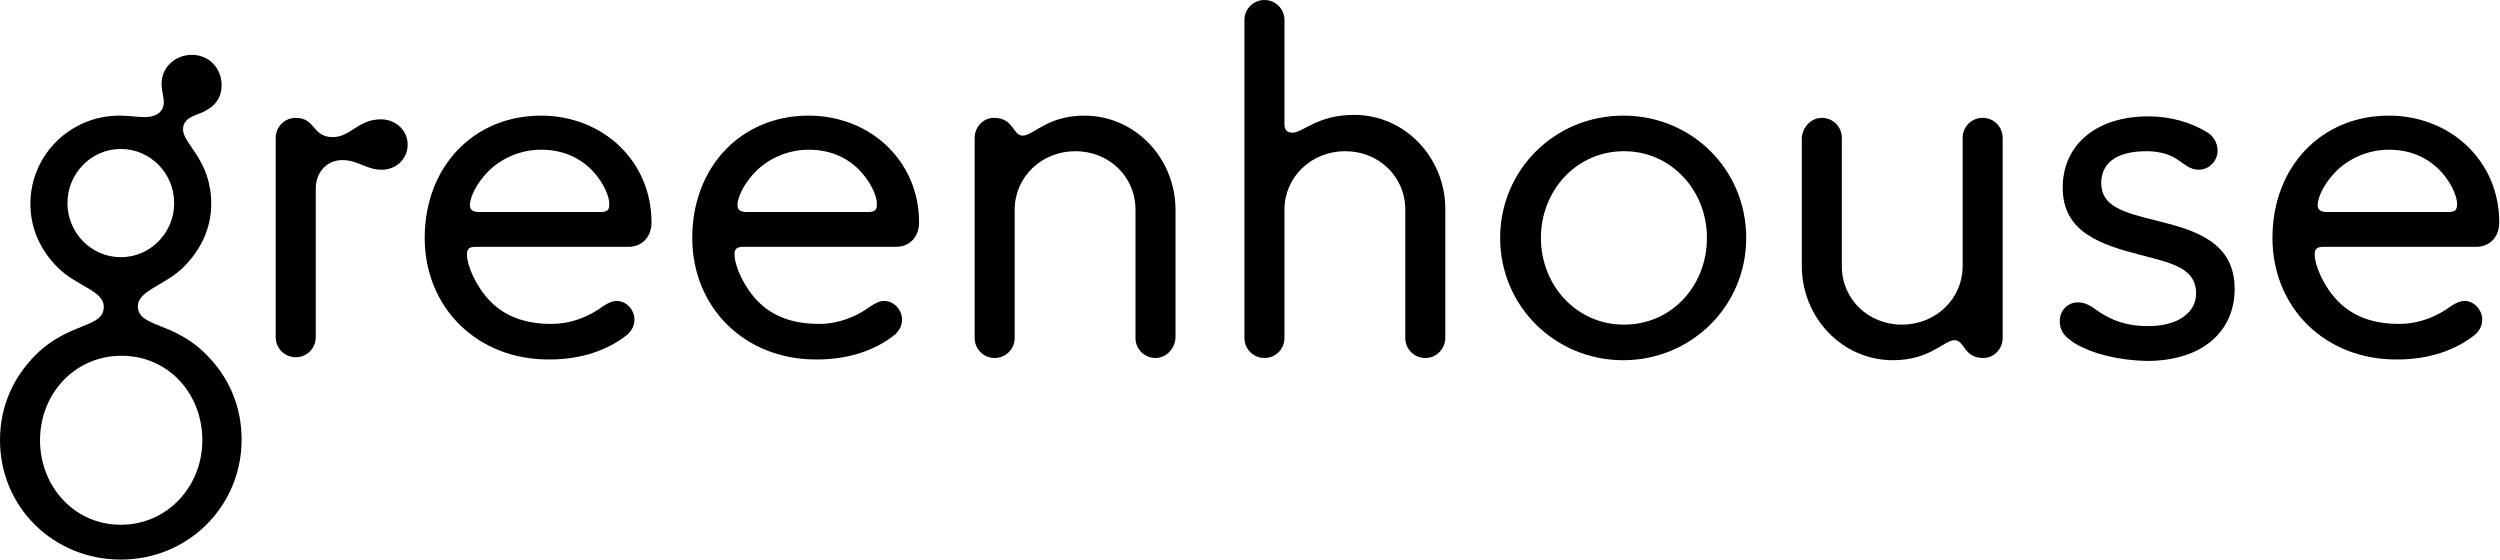
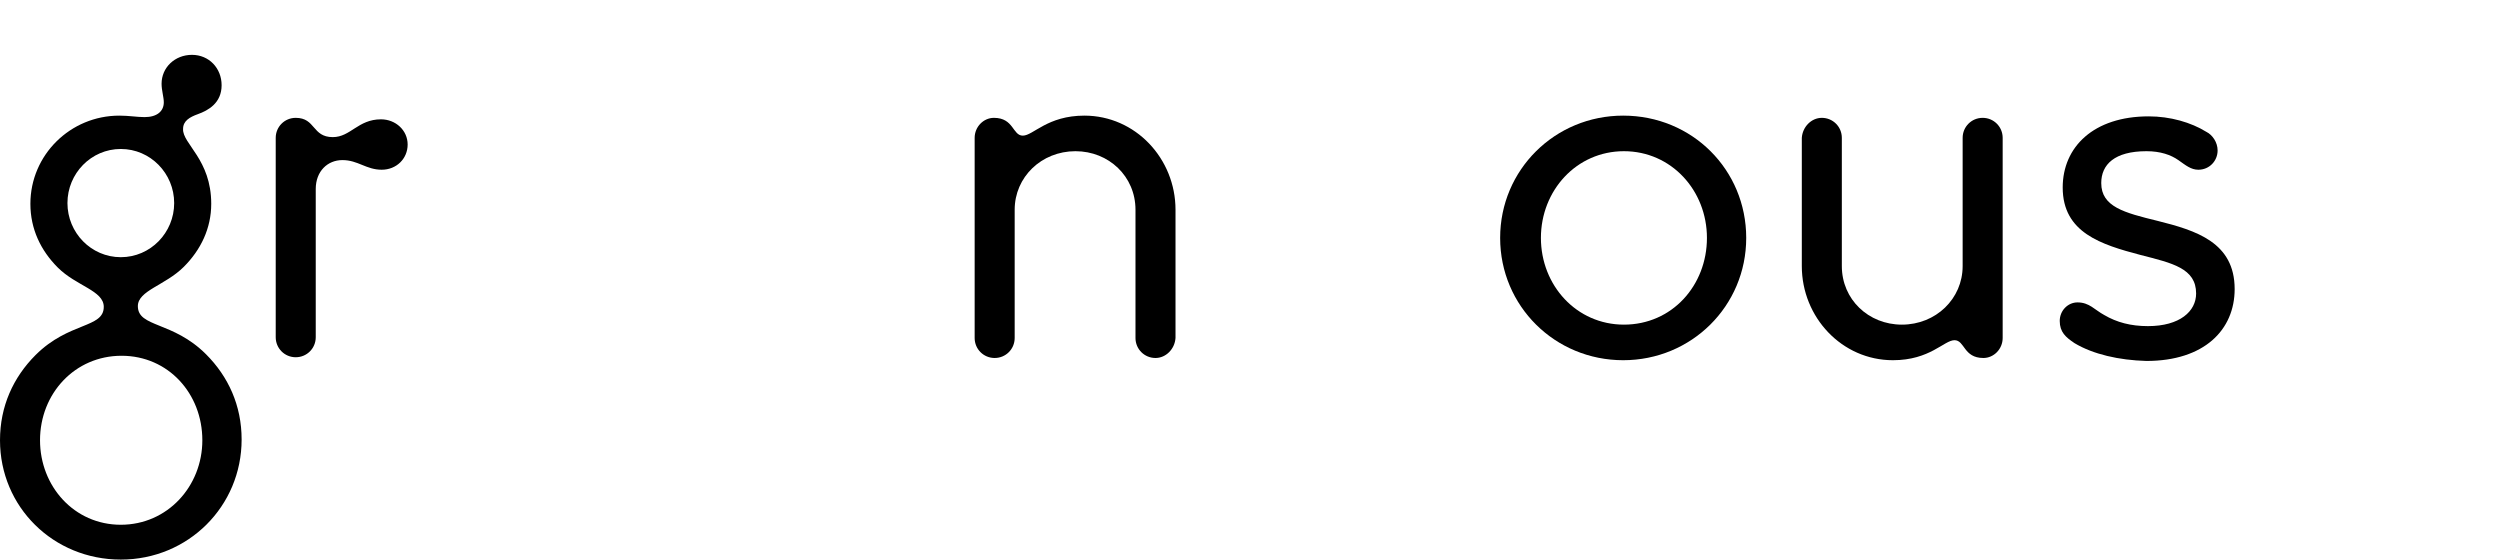
<svg xmlns="http://www.w3.org/2000/svg" xml:space="preserve" style="enable-background:new 0 0 337.3 75.6;" viewBox="0 0 337.3 75.6" y="0px" x="0px" id="Layer_1" version="1.1">
  <g>
    <path d="M28.5,27.5c0,3.3-1.4,6.2-3.7,8.5c-2.5,2.5-6.2,3.2-6.2,5.3c0,2.9,4.7,2,9.2,6.5c3,3,4.8,6.9,4.8,11.5   c0,9-7.2,16.2-16.3,16.2S0,68.4,0,59.4c0-4.6,1.8-8.5,4.8-11.5c4.5-4.5,9.2-3.6,9.2-6.5c0-2.2-3.7-2.8-6.2-5.3   c-2.3-2.3-3.7-5.2-3.7-8.6c0-6.6,5.4-11.9,12-11.9c1.3,0,2.4,0.2,3.4,0.2c1.7,0,2.6-0.8,2.6-2c0-0.7-0.3-1.6-0.3-2.5   c0-2.2,1.8-3.9,4.1-3.9s4,1.8,4,4.1c0,2.4-1.8,3.4-3.2,3.9c-1.1,0.4-2,0.9-2,2C24.6,19.4,28.5,21.5,28.5,27.5z M27.3,59.4   c0-6.3-4.6-11.4-10.9-11.4S5.4,53.1,5.4,59.4c0,6.2,4.6,11.4,10.9,11.4S27.3,65.6,27.3,59.4z M23.5,27.4c0-4-3.2-7.3-7.2-7.3   s-7.2,3.3-7.2,7.3s3.2,7.3,7.2,7.3S23.5,31.4,23.5,27.4z" />
    <path d="M51.4,16.1c2,0,3.6,1.5,3.6,3.4c0,1.9-1.5,3.4-3.5,3.4c-2.1,0-3.2-1.3-5.3-1.3c-2,0-3.6,1.5-3.6,3.9v20   c0,1.5-1.2,2.7-2.7,2.7c-1.5,0-2.7-1.2-2.7-2.7V18.6c0-1.5,1.2-2.7,2.7-2.7c2.7,0,2.2,2.6,5,2.6C47.3,18.5,48.3,16.1,51.4,16.1z" />
-     <path d="M57.3,32.1c0-9.6,6.6-16.5,15.7-16.5c8.3,0,14.9,6.1,14.9,14.4c0,2-1.3,3.3-3.1,3.3H64.2c-0.9,0-1.2,0.3-1.2,1   c0,1.6,1.3,4.5,3.2,6.4c1.9,1.9,4.5,3,8.2,3c2.7,0,5.1-1,7-2.4c0.6-0.4,1.2-0.7,1.8-0.7c1.3,0,2.4,1.2,2.4,2.5c0,0.8-0.3,1.4-0.9,2   c-2.7,2.2-6.4,3.4-10.5,3.4C64.4,48.6,57.3,41.5,57.3,32.1z M79.8,22.9c-1.8-1.8-4.1-2.7-6.8-2.7c-2.7,0-5.3,1.1-7.1,2.9   c-1.5,1.5-2.5,3.4-2.5,4.6c0,0.6,0.4,0.9,1.2,0.9h16.5c0.8,0,1.1-0.3,1.1-0.9C82.3,26.3,81.1,24.2,79.8,22.9z" />
-     <path d="M93.4,32.1c0-9.6,6.6-16.5,15.7-16.5c8.3,0,14.9,6.1,14.9,14.4c0,2-1.3,3.3-3.1,3.3h-20.6c-0.9,0-1.2,0.3-1.2,1   c0,1.6,1.3,4.5,3.2,6.4c1.9,1.9,4.5,3,8.2,3c2.7,0,5.1-1,7-2.4c0.6-0.4,1.2-0.7,1.8-0.7c1.3,0,2.4,1.2,2.4,2.5c0,0.8-0.3,1.4-0.9,2   c-2.7,2.2-6.4,3.4-10.5,3.4C100.5,48.6,93.4,41.5,93.4,32.1z M115.9,22.9c-1.8-1.8-4.1-2.7-6.8-2.7c-2.7,0-5.3,1.1-7.1,2.9   c-1.5,1.5-2.5,3.4-2.5,4.6c0,0.6,0.4,0.9,1.2,0.9h16.5c0.8,0,1.1-0.3,1.1-0.9C118.4,26.3,117.2,24.2,115.9,22.9z" />
    <path d="M155.9,48.3c-1.5,0-2.7-1.2-2.7-2.7V28.3c0-4.5-3.6-7.9-8.1-7.9c-4.6,0-8.2,3.5-8.2,7.9v17.3c0,1.5-1.2,2.7-2.7,2.7   c-1.5,0-2.7-1.2-2.7-2.7v-27c0-1.5,1.2-2.7,2.6-2.7c2.7,0,2.5,2.4,3.9,2.4s3.3-2.7,8.3-2.7c6.9,0,12.3,5.8,12.3,12.7v17.3   C158.5,47.1,157.3,48.3,155.9,48.3z" />
-     <path d="M192.3,48.3c-1.5,0-2.7-1.2-2.7-2.7V28.3c0-4.5-3.6-7.9-8.1-7.9c-4.6,0-8.2,3.5-8.2,7.9v17.3c0,1.5-1.2,2.7-2.7,2.7   c-1.5,0-2.7-1.2-2.7-2.7V2.7c0-1.5,1.2-2.7,2.7-2.7c1.5,0,2.7,1.2,2.7,2.7v14c0,0.8,0.3,1.2,1.1,1.2c1.4,0,3.3-2.4,8.3-2.4   c6.9,0,12.3,5.8,12.3,12.7v17.3C195,47.1,193.8,48.3,192.3,48.3z" />
-     <path d="M202.4,32.1c0-9.2,7.4-16.5,16.6-16.5c9.3,0,16.6,7.3,16.6,16.5s-7.4,16.5-16.6,16.5C209.8,48.6,202.4,41.3,202.4,32.1z    M230.3,32.1c0-6.4-4.8-11.7-11.2-11.7c-6.4,0-11.2,5.3-11.2,11.7s4.8,11.7,11.2,11.7C225.6,43.8,230.3,38.5,230.3,32.1z" />
+     <path d="M202.4,32.1c0-9.2,7.4-16.5,16.6-16.5c9.3,0,16.6,7.3,16.6,16.5s-7.4,16.5-16.6,16.5C209.8,48.6,202.4,41.3,202.4,32.1M230.3,32.1c0-6.4-4.8-11.7-11.2-11.7c-6.4,0-11.2,5.3-11.2,11.7s4.8,11.7,11.2,11.7C225.6,43.8,230.3,38.5,230.3,32.1z" />
    <path d="M245.8,15.9c1.5,0,2.7,1.2,2.7,2.7v17.3c0,4.5,3.6,7.9,8.1,7.9c4.6,0,8.2-3.5,8.2-7.9V18.6c0-1.5,1.2-2.7,2.7-2.7   c1.5,0,2.7,1.2,2.7,2.7v27c0,1.5-1.2,2.7-2.6,2.7c-2.7,0-2.5-2.4-3.9-2.4c-1.4,0-3.3,2.7-8.3,2.7c-6.9,0-12.3-5.8-12.3-12.7V18.6   C243.2,17.1,244.4,15.9,245.8,15.9z" />
    <path d="M279.9,46.3c-1.2-0.8-2-1.5-2-3c0-1.4,1.1-2.5,2.4-2.5c1.6,0,2.3,1,3.6,1.7c1.7,1,3.6,1.5,5.9,1.5c4.3,0,6.5-2,6.5-4.4   c0-3.4-3.2-4.1-7.5-5.2c-5.3-1.4-10.5-3-10.5-9.1c0-5.5,4.2-9.6,11.6-9.6c2.9,0,5.7,0.8,7.8,2.1c0.8,0.4,1.5,1.4,1.5,2.5   c0,1.4-1.1,2.6-2.6,2.6c-1,0-1.7-0.6-2.7-1.3s-2.4-1.2-4.3-1.2c-4.3,0-6.1,1.8-6.1,4.3c0,3.2,3.1,4,7.6,5.1   c5.2,1.3,10.4,2.9,10.4,9.2c0,5.5-4.1,9.7-11.9,9.7C285.9,48.6,282.4,47.8,279.9,46.3z" />
-     <path d="M306.6,32.1c0-9.6,6.6-16.5,15.7-16.5c8.3,0,14.9,6.1,14.9,14.4c0,2-1.3,3.3-3.1,3.3h-20.6c-0.9,0-1.2,0.3-1.2,1   c0,1.6,1.3,4.5,3.2,6.4c1.9,1.9,4.5,3,8.2,3c2.7,0,5.1-1,7-2.4c0.6-0.4,1.2-0.7,1.8-0.7c1.3,0,2.4,1.2,2.4,2.5c0,0.8-0.3,1.4-0.9,2   c-2.7,2.2-6.4,3.4-10.5,3.4C313.7,48.6,306.6,41.5,306.6,32.1z M329.1,22.9c-1.8-1.8-4.1-2.7-6.8-2.7c-2.7,0-5.3,1.1-7.1,2.9   c-1.5,1.5-2.5,3.4-2.5,4.6c0,0.6,0.4,0.9,1.2,0.9h16.5c0.8,0,1.1-0.3,1.1-0.9C331.6,26.3,330.4,24.2,329.1,22.9z" />
  </g>
</svg>